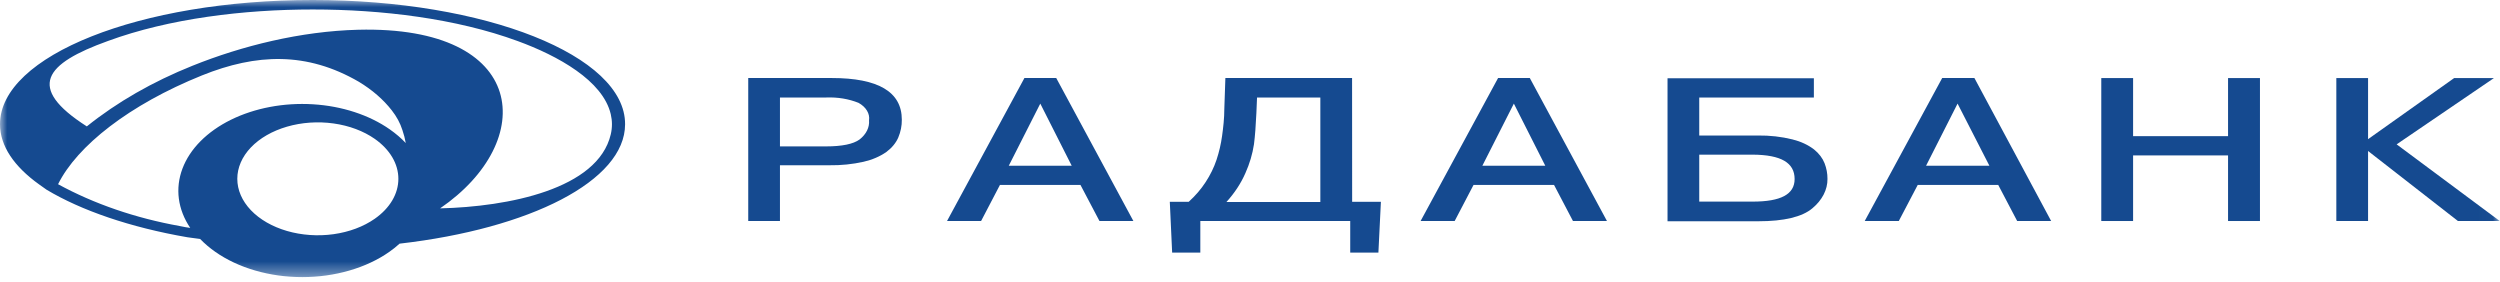
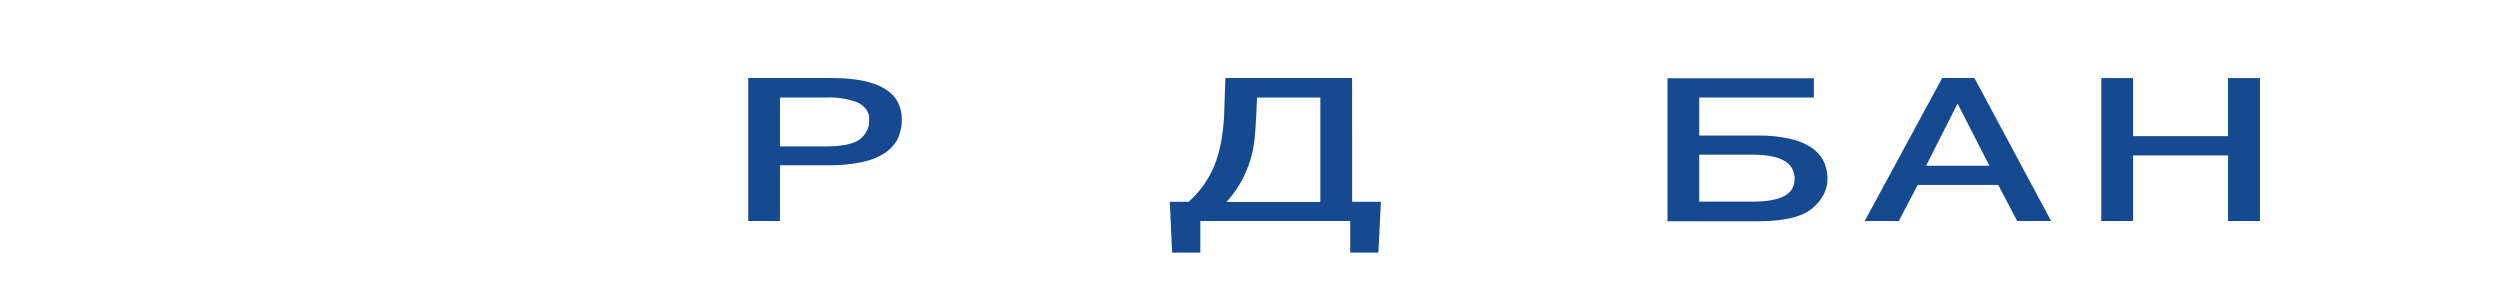
<svg xmlns="http://www.w3.org/2000/svg" width="177" height="20" viewBox="0 0 177 20" fill="none">
  <mask id="mask0_28714_3580" style="mask-type:luminance" maskUnits="userSpaceOnUse" x="0" y="0" width="177" height="20">
    <path d="M176.982 0H0V19.621H176.982V0Z" fill="white" />
  </mask>
  <g mask="url(#mask0_28714_3580)">
-     <path d="M22.142 0C9.911 0 0 3.937 0 8.793C0 10.34 1.004 11.791 2.766 13.054L3.302 13.434C5.748 14.897 9.204 16.096 13.275 16.799L14.17 16.919C14.485 17.246 14.844 17.551 15.242 17.83C16.051 18.398 17.012 18.848 18.069 19.154C19.126 19.461 20.259 19.619 21.404 19.619C22.548 19.619 23.681 19.461 24.738 19.154C25.795 18.848 26.756 18.398 27.565 17.83C27.825 17.649 28.067 17.455 28.289 17.251C37.521 16.192 44.256 12.806 44.256 8.797C44.279 3.937 34.368 0 22.142 0ZM26.533 15.488C25.735 16.047 24.719 16.427 23.613 16.581C22.507 16.735 21.361 16.655 20.319 16.353C19.278 16.05 18.388 15.538 17.761 14.88C17.135 14.223 16.801 13.451 16.801 12.66C16.801 11.87 17.135 11.098 17.761 10.44C18.388 9.783 19.278 9.271 20.319 8.968C21.361 8.665 22.507 8.586 23.613 8.74C24.719 8.894 25.735 9.274 26.533 9.832C27.063 10.204 27.484 10.645 27.771 11.13C28.058 11.615 28.205 12.135 28.205 12.66C28.205 13.186 28.058 13.706 27.771 14.191C27.484 14.676 27.063 15.117 26.533 15.488ZM27.605 9.165C26.145 8.14 24.215 7.508 22.156 7.383C20.097 7.258 18.041 7.646 16.351 8.479C14.66 9.313 13.444 10.538 12.917 11.939C12.39 13.34 12.585 14.826 13.469 16.136L13.133 16.084L12.728 16.004C9.595 15.443 6.661 14.435 4.111 13.042C5.457 10.332 9.141 7.418 14.307 5.336C18.156 3.789 21.72 3.649 25.41 5.792C26.352 6.361 27.14 7.045 27.736 7.81C28.08 8.248 28.334 8.717 28.489 9.205C28.594 9.509 28.674 9.818 28.728 10.128C28.401 9.781 28.025 9.459 27.605 9.165ZM43.326 8.797C43.326 9.038 43.298 9.279 43.241 9.517C42.328 13.398 35.97 14.637 31.157 14.753C38.097 10.004 37.43 1.799 25.353 2.106C21.293 2.21 17.13 3.246 13.634 4.652C10.813 5.781 8.283 7.234 6.147 8.949C1.819 6.183 3.188 4.505 7.63 2.906C11.981 1.307 17.278 0.671 22.142 0.671C27.006 0.671 32.298 1.307 36.649 2.906C39.5 3.949 42.682 5.704 43.241 8.082C43.297 8.318 43.326 8.558 43.326 8.797Z" fill="#154A90" />
    <path d="M58.888 5.524H52.975V15.649H55.221V11.7H58.722C59.544 11.712 60.363 11.628 61.146 11.452C61.752 11.313 62.303 11.076 62.754 10.76C63.144 10.47 63.433 10.119 63.598 9.737C63.77 9.327 63.855 8.902 63.849 8.474C63.849 6.504 62.178 5.524 58.888 5.524ZM55.221 6.903H58.506C59.303 6.871 60.096 7.003 60.787 7.283C61.049 7.429 61.255 7.619 61.384 7.836C61.514 8.053 61.563 8.289 61.528 8.522C61.549 8.768 61.501 9.014 61.385 9.247C61.27 9.479 61.09 9.694 60.855 9.877C60.41 10.201 59.612 10.365 58.483 10.365H55.221V6.903Z" fill="#154A90" />
-     <path d="M72.529 5.524L67.049 15.649H69.461L70.795 13.095H76.498L77.843 15.649H80.244L74.781 5.524H72.529ZM75.876 11.732H71.422L73.652 7.335L75.876 11.732Z" fill="#154A90" />
    <path d="M95.727 5.524H86.757L86.683 7.679C86.683 8.394 86.603 9.05 86.523 9.625C86.446 10.194 86.314 10.759 86.13 11.316C85.949 11.858 85.691 12.385 85.36 12.891C85.039 13.387 84.638 13.855 84.162 14.286H82.822L82.988 17.883H84.983V15.649H95.596V17.883H97.591L97.768 14.286H95.732L95.727 5.524ZM93.48 6.903V14.302H86.831C87.41 13.664 87.862 12.974 88.177 12.251C88.473 11.589 88.676 10.907 88.781 10.217C88.855 9.637 88.912 8.894 88.952 8.007L88.998 6.903H93.48Z" fill="#154A90" />
-     <path d="M106.064 5.524L100.578 15.649H102.99L104.325 13.095H110.027L111.367 15.649H113.773L108.31 5.524H106.064ZM109.405 11.732H104.952L107.181 7.335L109.405 11.732Z" fill="#154A90" />
    <path d="M128.439 10.585C128.02 10.261 127.493 10.015 126.905 9.87C126.121 9.676 125.295 9.583 124.464 9.594H120.307V6.904H128.422V5.541H118.061V15.665H124.487C126.306 15.665 127.595 15.357 128.313 14.75C129.014 14.166 129.395 13.426 129.385 12.664C129.388 12.291 129.319 11.92 129.18 11.56C129.04 11.201 128.787 10.867 128.439 10.585ZM127.059 12.676C127.059 13.759 126.084 14.274 124.088 14.274H120.307V10.949H124.088C126.101 10.961 127.059 11.521 127.059 12.676Z" fill="#154A90" />
    <path d="M137.507 5.524L132.021 15.649H134.434L135.774 13.095H141.476L142.816 15.649H145.222L139.788 5.524H137.507ZM140.848 11.732H136.367L138.596 7.335L140.848 11.732Z" fill="#154A90" />
    <path d="M157.746 9.64H151.023V5.527H148.771V15.648H151.023V11.003H157.746V15.648H160.005V5.527H157.746V9.64Z" fill="#154A90" />
-     <path d="M169.682 10.22L176.571 5.527H173.754L167.659 9.852V5.527H165.412V15.648H167.659V10.691L173.971 15.608L174.023 15.648H176.981L169.682 10.22Z" fill="#154A90" />
  </g>
</svg>